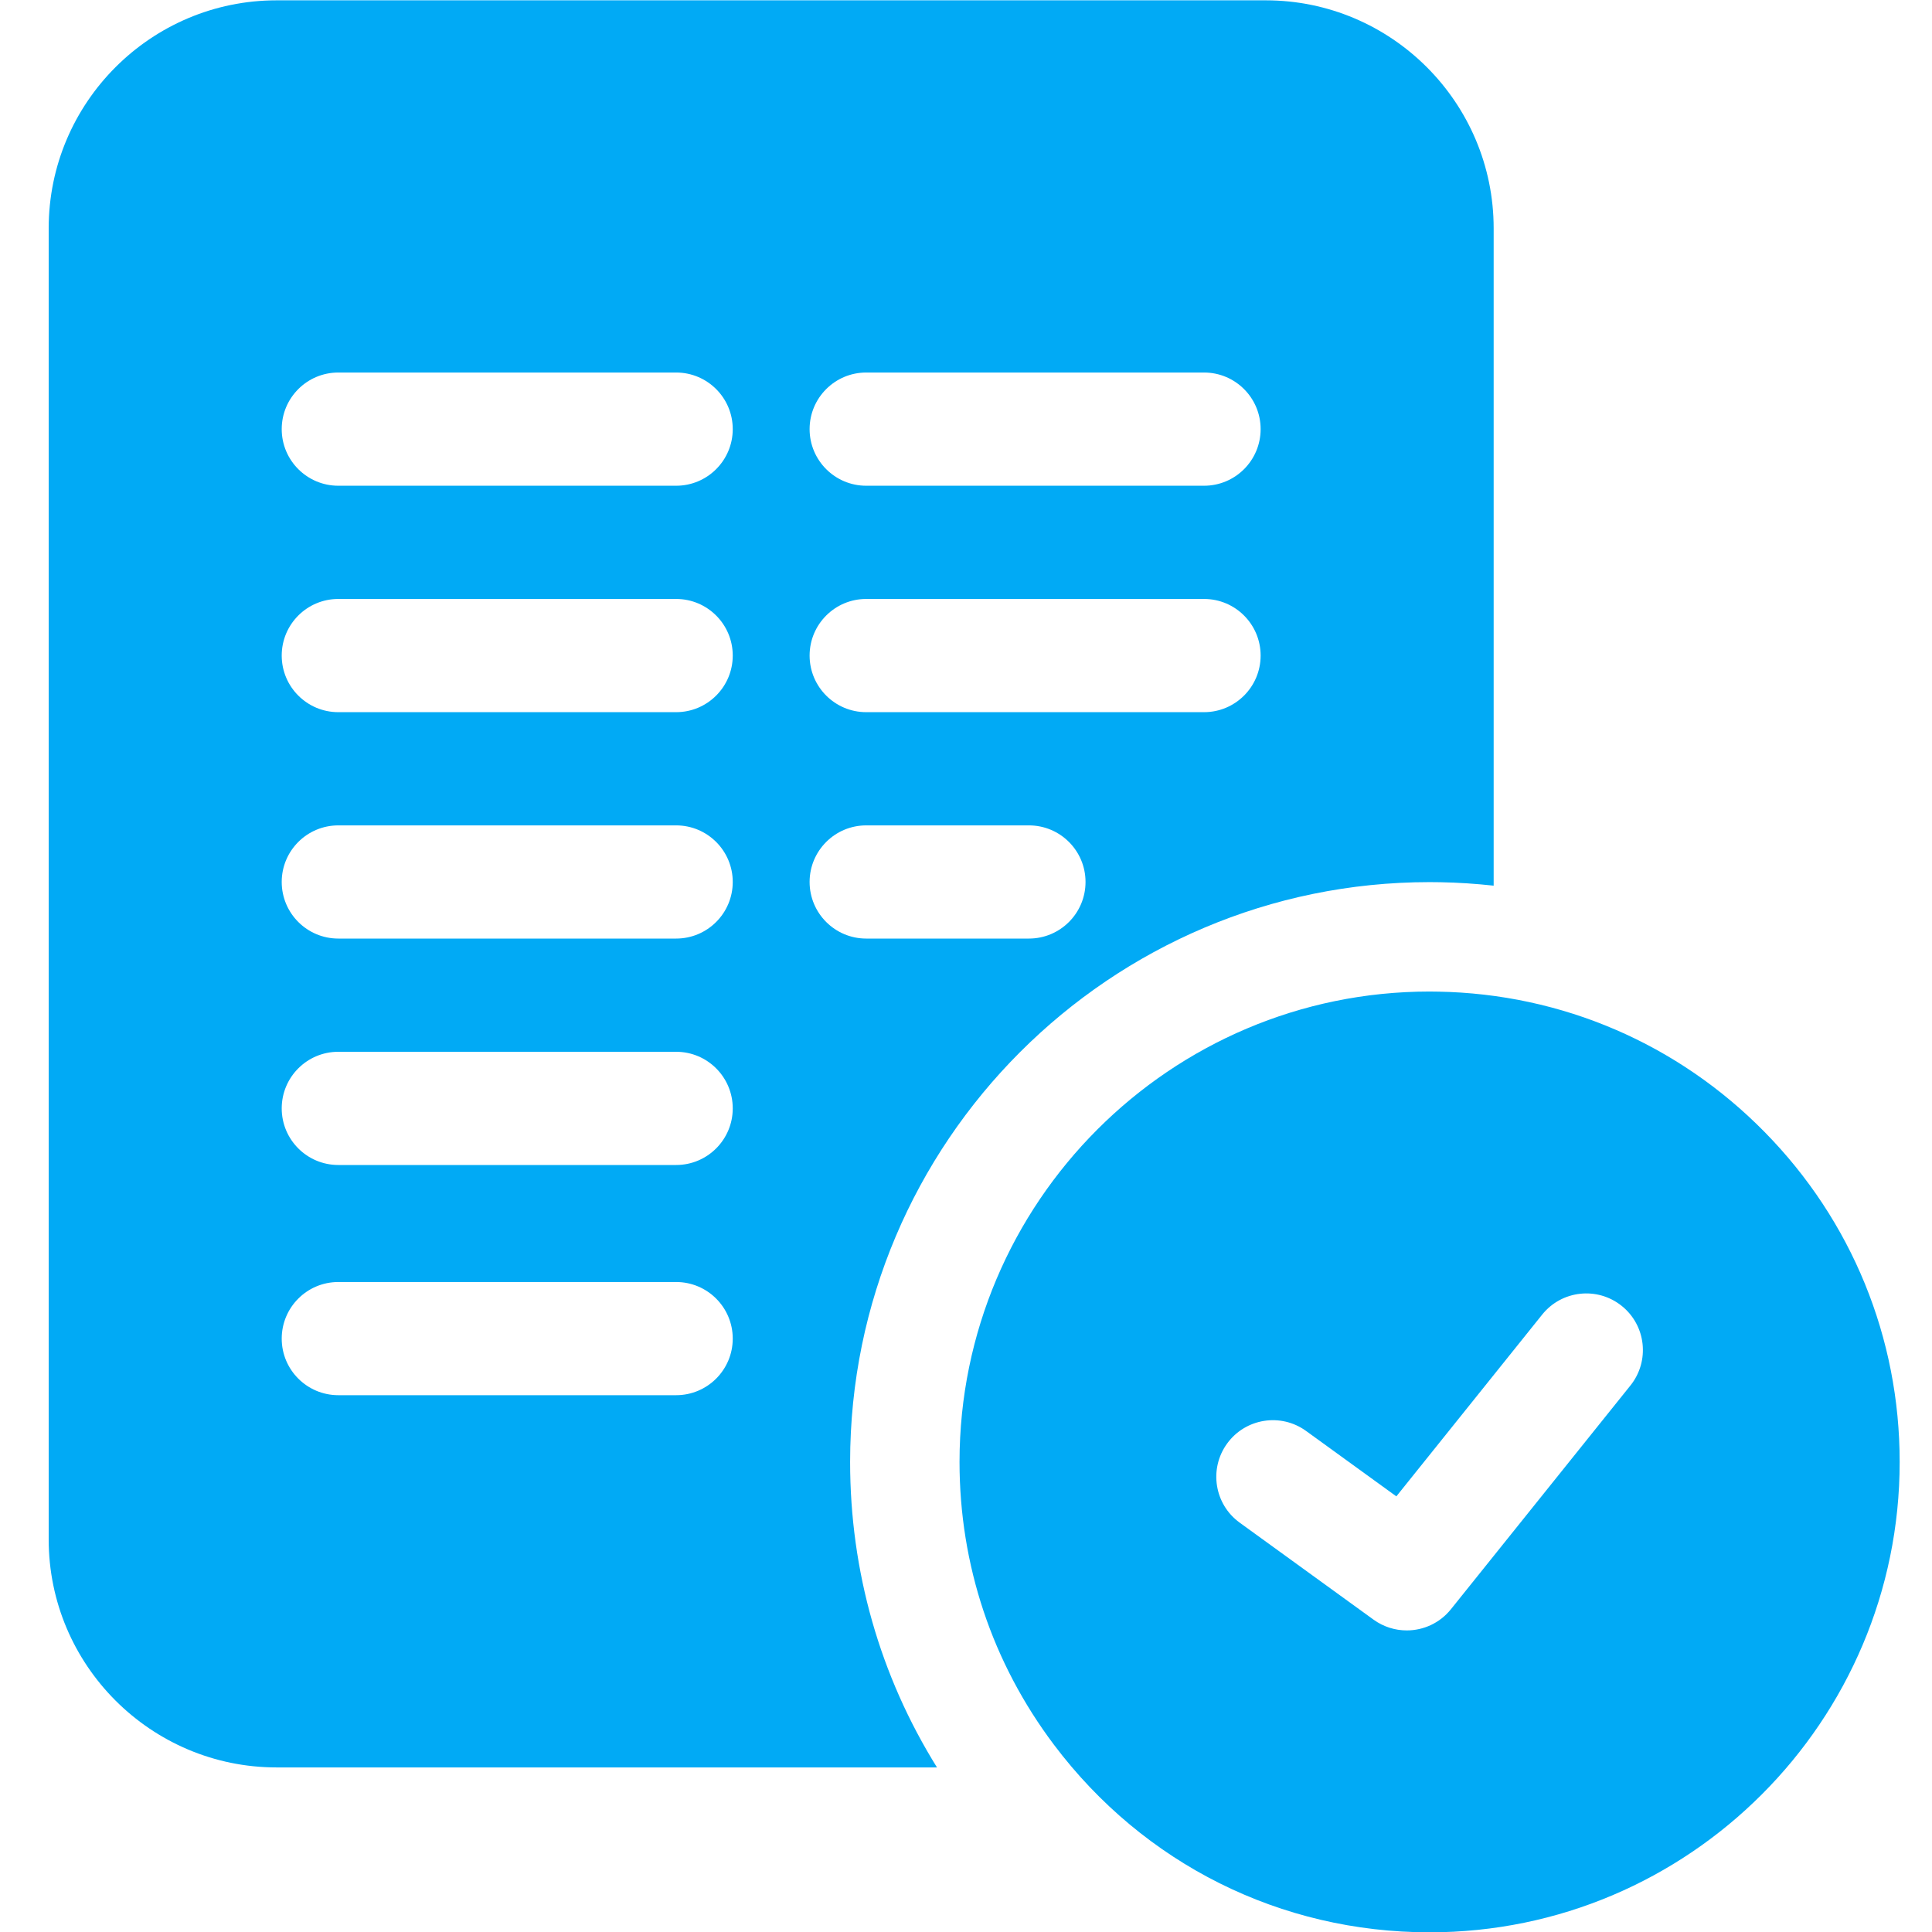
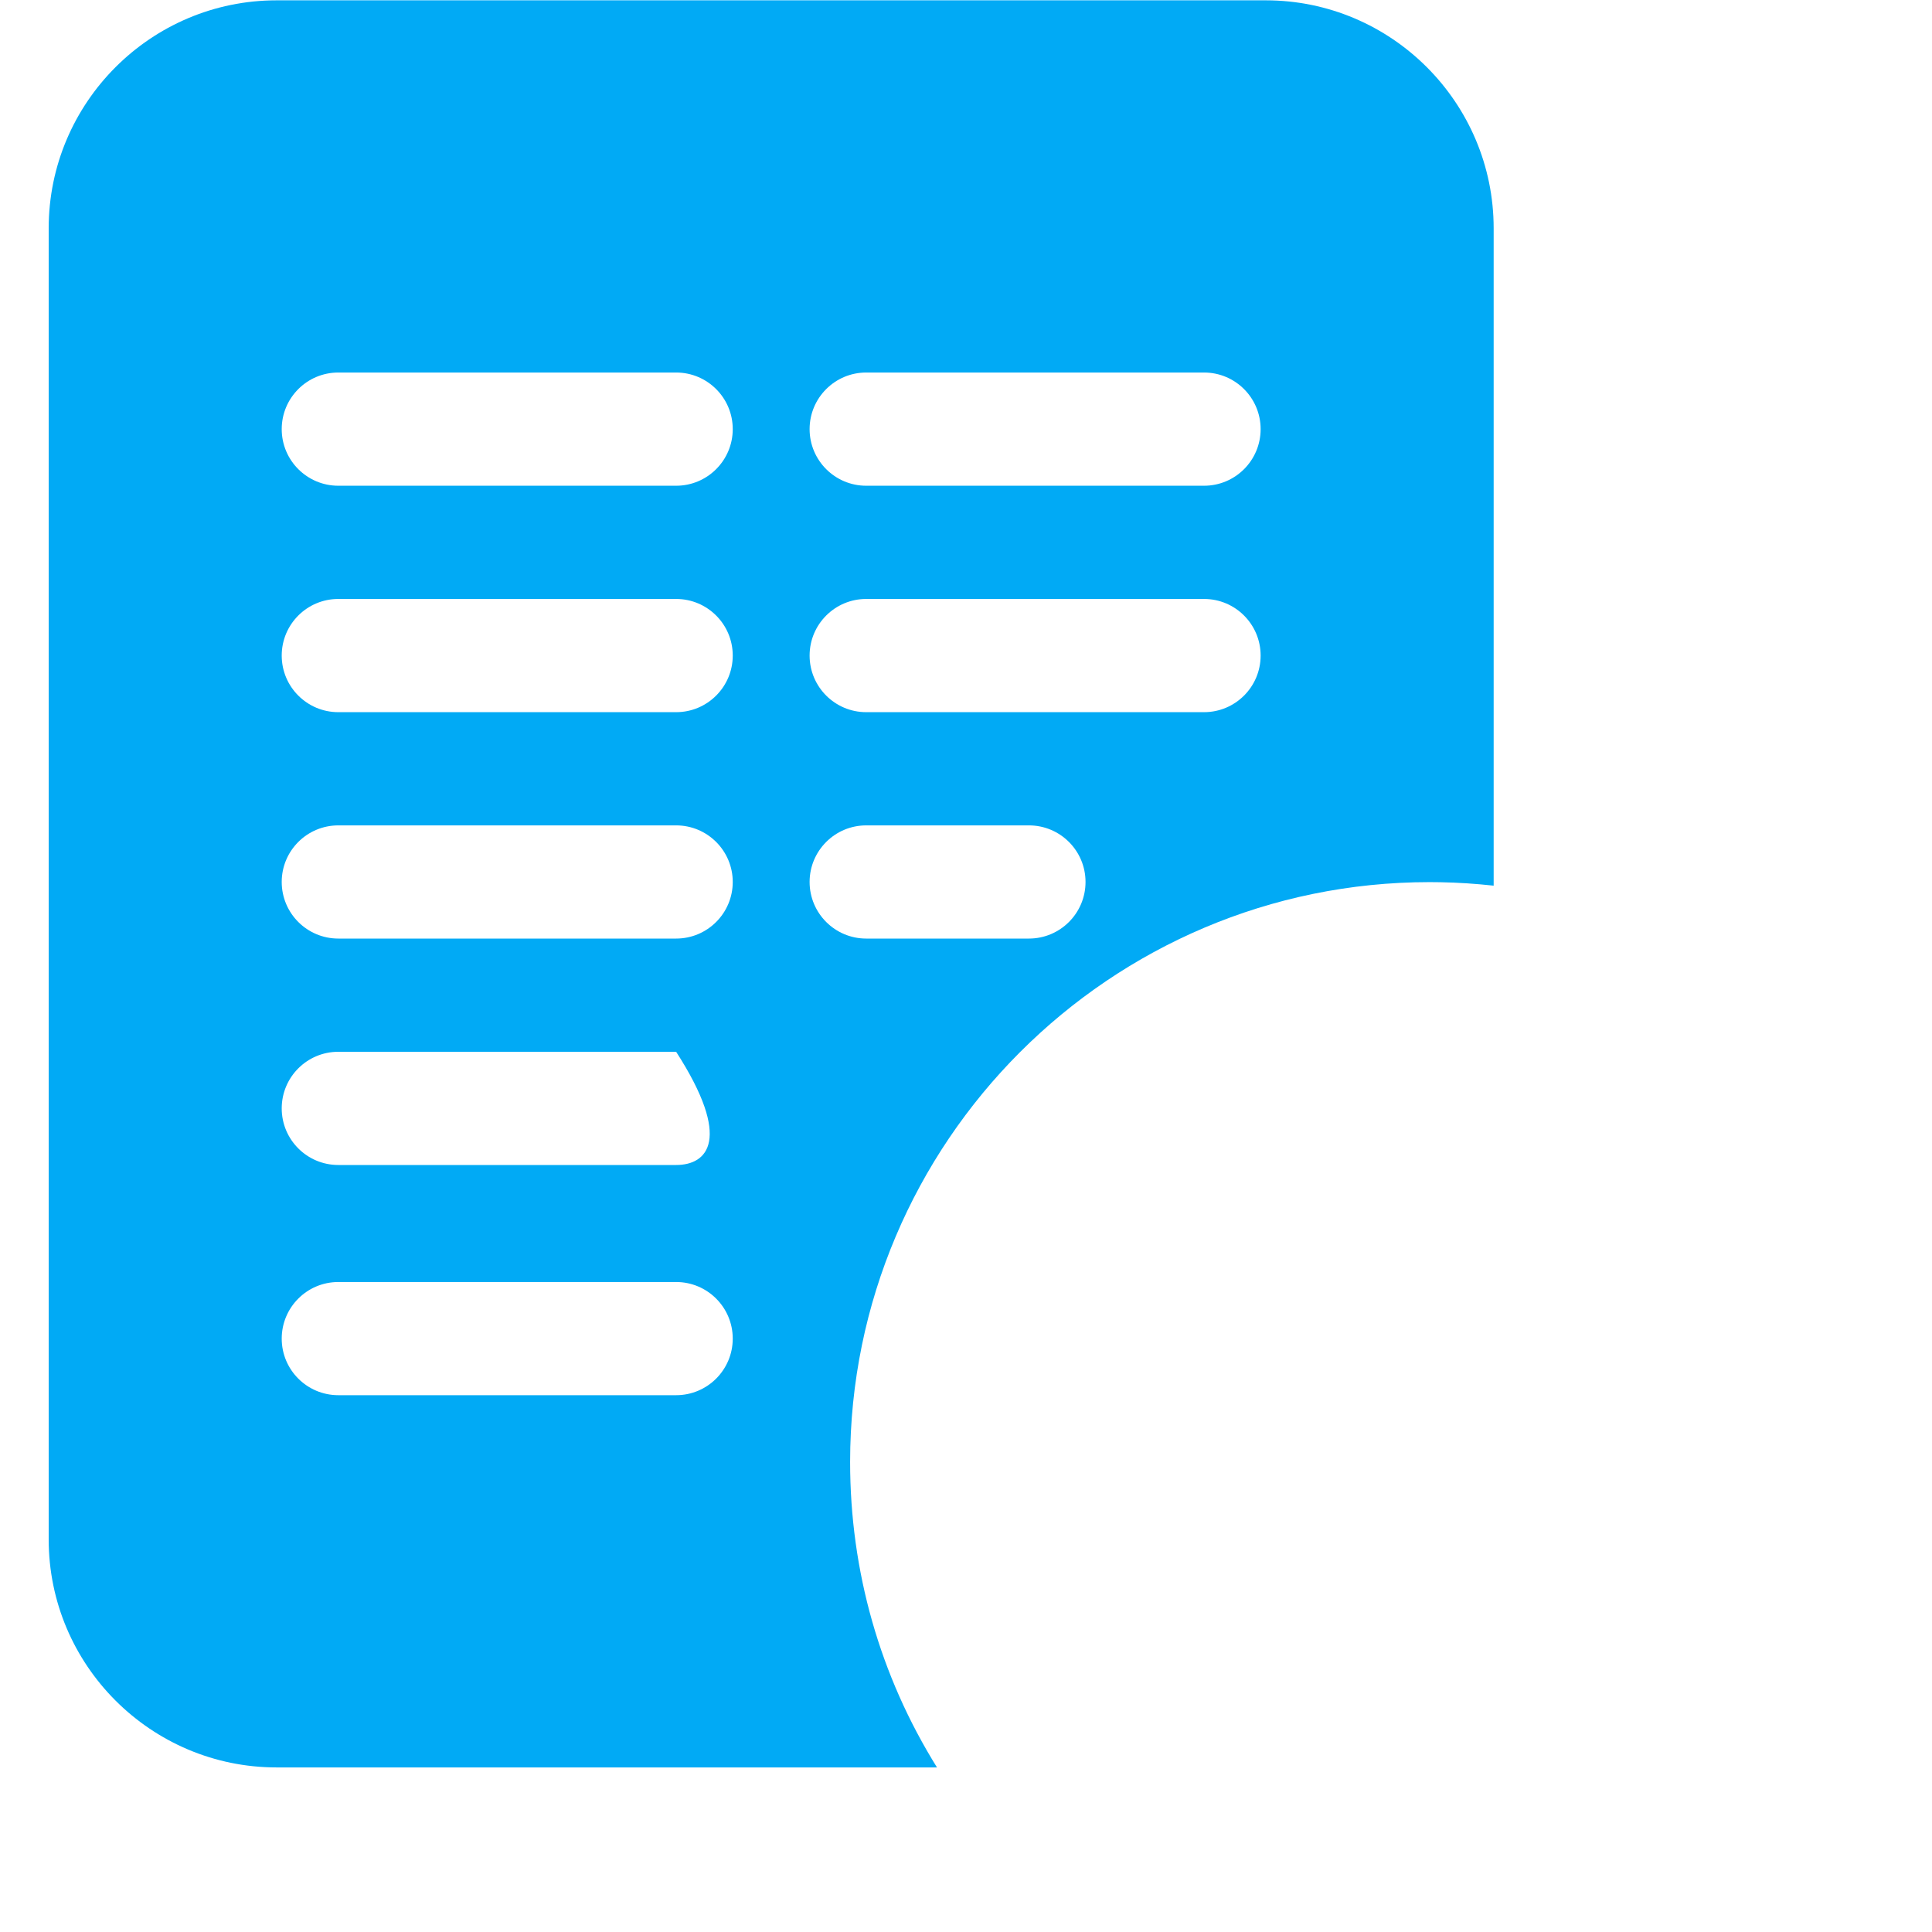
<svg xmlns="http://www.w3.org/2000/svg" width="60" height="60" viewBox="0 0 60 60" fill="none">
  <g clip-path="url(#clip0_6_149)">
-     <path d="M44.398 27.395C44.498 27.395 44.597 27.396 44.697 27.398L44.722 27.398C45.282 27.408 45.837 27.445 46.387 27.505V7.09C46.387 3.186 43.211 0.01 39.308 0.01H8.591C4.688 0.01 1.512 3.186 1.512 7.09V47.809C1.512 51.713 4.688 54.889 8.591 54.889H29.099C27.329 52.045 26.401 48.796 26.401 45.402C26.401 35.472 34.474 27.395 44.398 27.395ZM26.901 11.569H37.392C38.363 11.569 39.15 12.356 39.15 13.327C39.15 14.298 38.363 15.085 37.392 15.085H26.901C25.931 15.085 25.143 14.298 25.143 13.327C25.143 12.356 25.931 11.569 26.901 11.569ZM26.901 18.601H37.392C38.363 18.601 39.15 19.388 39.15 20.359C39.15 21.33 38.363 22.117 37.392 22.117H26.901C25.931 22.117 25.143 21.33 25.143 20.359C25.143 19.388 25.931 18.601 26.901 18.601ZM20.998 43.329H10.507C9.536 43.329 8.749 42.542 8.749 41.572C8.749 40.601 9.536 39.814 10.507 39.814H20.998C21.968 39.814 22.756 40.601 22.756 41.572C22.756 42.542 21.968 43.329 20.998 43.329ZM20.998 36.18H10.507C9.536 36.18 8.749 35.393 8.749 34.422C8.749 33.451 9.536 32.664 10.507 32.664H20.998C21.968 32.664 22.756 33.451 22.756 34.422C22.756 35.393 21.968 36.18 20.998 36.18ZM20.998 29.148H10.507C9.536 29.148 8.749 28.361 8.749 27.39C8.749 26.42 9.536 25.633 10.507 25.633H20.998C21.968 25.633 22.756 26.42 22.756 27.39C22.756 28.361 21.968 29.148 20.998 29.148ZM20.998 22.117H10.507C9.536 22.117 8.749 21.33 8.749 20.359C8.749 19.388 9.536 18.601 10.507 18.601H20.998C21.968 18.601 22.756 19.388 22.756 20.359C22.756 21.33 21.968 22.117 20.998 22.117ZM20.998 15.085H10.507C9.536 15.085 8.749 14.298 8.749 13.327C8.749 12.356 9.536 11.569 10.507 11.569H20.998C21.968 11.569 22.756 12.356 22.756 13.327C22.756 14.298 21.968 15.085 20.998 15.085ZM25.143 27.39C25.143 26.42 25.931 25.633 26.901 25.633H31.954C32.925 25.633 33.712 26.42 33.712 27.39C33.712 28.361 32.925 29.148 31.954 29.148H26.901C25.931 29.148 25.143 28.361 25.143 27.39Z" fill="#01AAF5" />
-     <path d="M54.806 35.16C52.108 32.414 48.505 30.864 44.66 30.796L44.635 30.796C44.556 30.794 44.477 30.793 44.397 30.793C36.348 30.793 29.799 37.346 29.799 45.402C29.799 48.601 30.814 51.639 32.734 54.188C35.522 57.889 39.773 60.01 44.397 60.01C52.447 60.01 58.996 53.457 58.996 45.402C58.996 41.545 57.508 37.908 54.806 35.16ZM50.635 43.027L45.06 49.976C44.714 50.408 44.204 50.634 43.688 50.634C43.329 50.634 42.969 50.525 42.657 50.3L38.499 47.287C37.714 46.718 37.538 45.619 38.108 44.832C38.677 44.046 39.776 43.87 40.562 44.44L43.365 46.471L47.893 40.827C48.5 40.069 49.606 39.948 50.364 40.556C51.121 41.163 51.242 42.27 50.635 43.027Z" fill="#01AAF5" />
+     <path d="M44.398 27.395C44.498 27.395 44.597 27.396 44.697 27.398L44.722 27.398C45.282 27.408 45.837 27.445 46.387 27.505V7.09C46.387 3.186 43.211 0.01 39.308 0.01H8.591C4.688 0.01 1.512 3.186 1.512 7.09V47.809C1.512 51.713 4.688 54.889 8.591 54.889H29.099C27.329 52.045 26.401 48.796 26.401 45.402C26.401 35.472 34.474 27.395 44.398 27.395ZM26.901 11.569H37.392C38.363 11.569 39.15 12.356 39.15 13.327C39.15 14.298 38.363 15.085 37.392 15.085H26.901C25.931 15.085 25.143 14.298 25.143 13.327C25.143 12.356 25.931 11.569 26.901 11.569ZM26.901 18.601H37.392C38.363 18.601 39.15 19.388 39.15 20.359C39.15 21.33 38.363 22.117 37.392 22.117H26.901C25.931 22.117 25.143 21.33 25.143 20.359C25.143 19.388 25.931 18.601 26.901 18.601ZM20.998 43.329H10.507C9.536 43.329 8.749 42.542 8.749 41.572C8.749 40.601 9.536 39.814 10.507 39.814H20.998C21.968 39.814 22.756 40.601 22.756 41.572C22.756 42.542 21.968 43.329 20.998 43.329ZM20.998 36.18H10.507C9.536 36.18 8.749 35.393 8.749 34.422C8.749 33.451 9.536 32.664 10.507 32.664H20.998C22.756 35.393 21.968 36.18 20.998 36.18ZM20.998 29.148H10.507C9.536 29.148 8.749 28.361 8.749 27.39C8.749 26.42 9.536 25.633 10.507 25.633H20.998C21.968 25.633 22.756 26.42 22.756 27.39C22.756 28.361 21.968 29.148 20.998 29.148ZM20.998 22.117H10.507C9.536 22.117 8.749 21.33 8.749 20.359C8.749 19.388 9.536 18.601 10.507 18.601H20.998C21.968 18.601 22.756 19.388 22.756 20.359C22.756 21.33 21.968 22.117 20.998 22.117ZM20.998 15.085H10.507C9.536 15.085 8.749 14.298 8.749 13.327C8.749 12.356 9.536 11.569 10.507 11.569H20.998C21.968 11.569 22.756 12.356 22.756 13.327C22.756 14.298 21.968 15.085 20.998 15.085ZM25.143 27.39C25.143 26.42 25.931 25.633 26.901 25.633H31.954C32.925 25.633 33.712 26.42 33.712 27.39C33.712 28.361 32.925 29.148 31.954 29.148H26.901C25.931 29.148 25.143 28.361 25.143 27.39Z" fill="#01AAF5" />
  </g>
  <defs>
    <clipPath id="clip0_6_149">
      <rect width="60" height="60" fill="white" transform="translate(0.223 0.01)" />
    </clipPath>
  </defs>
</svg>